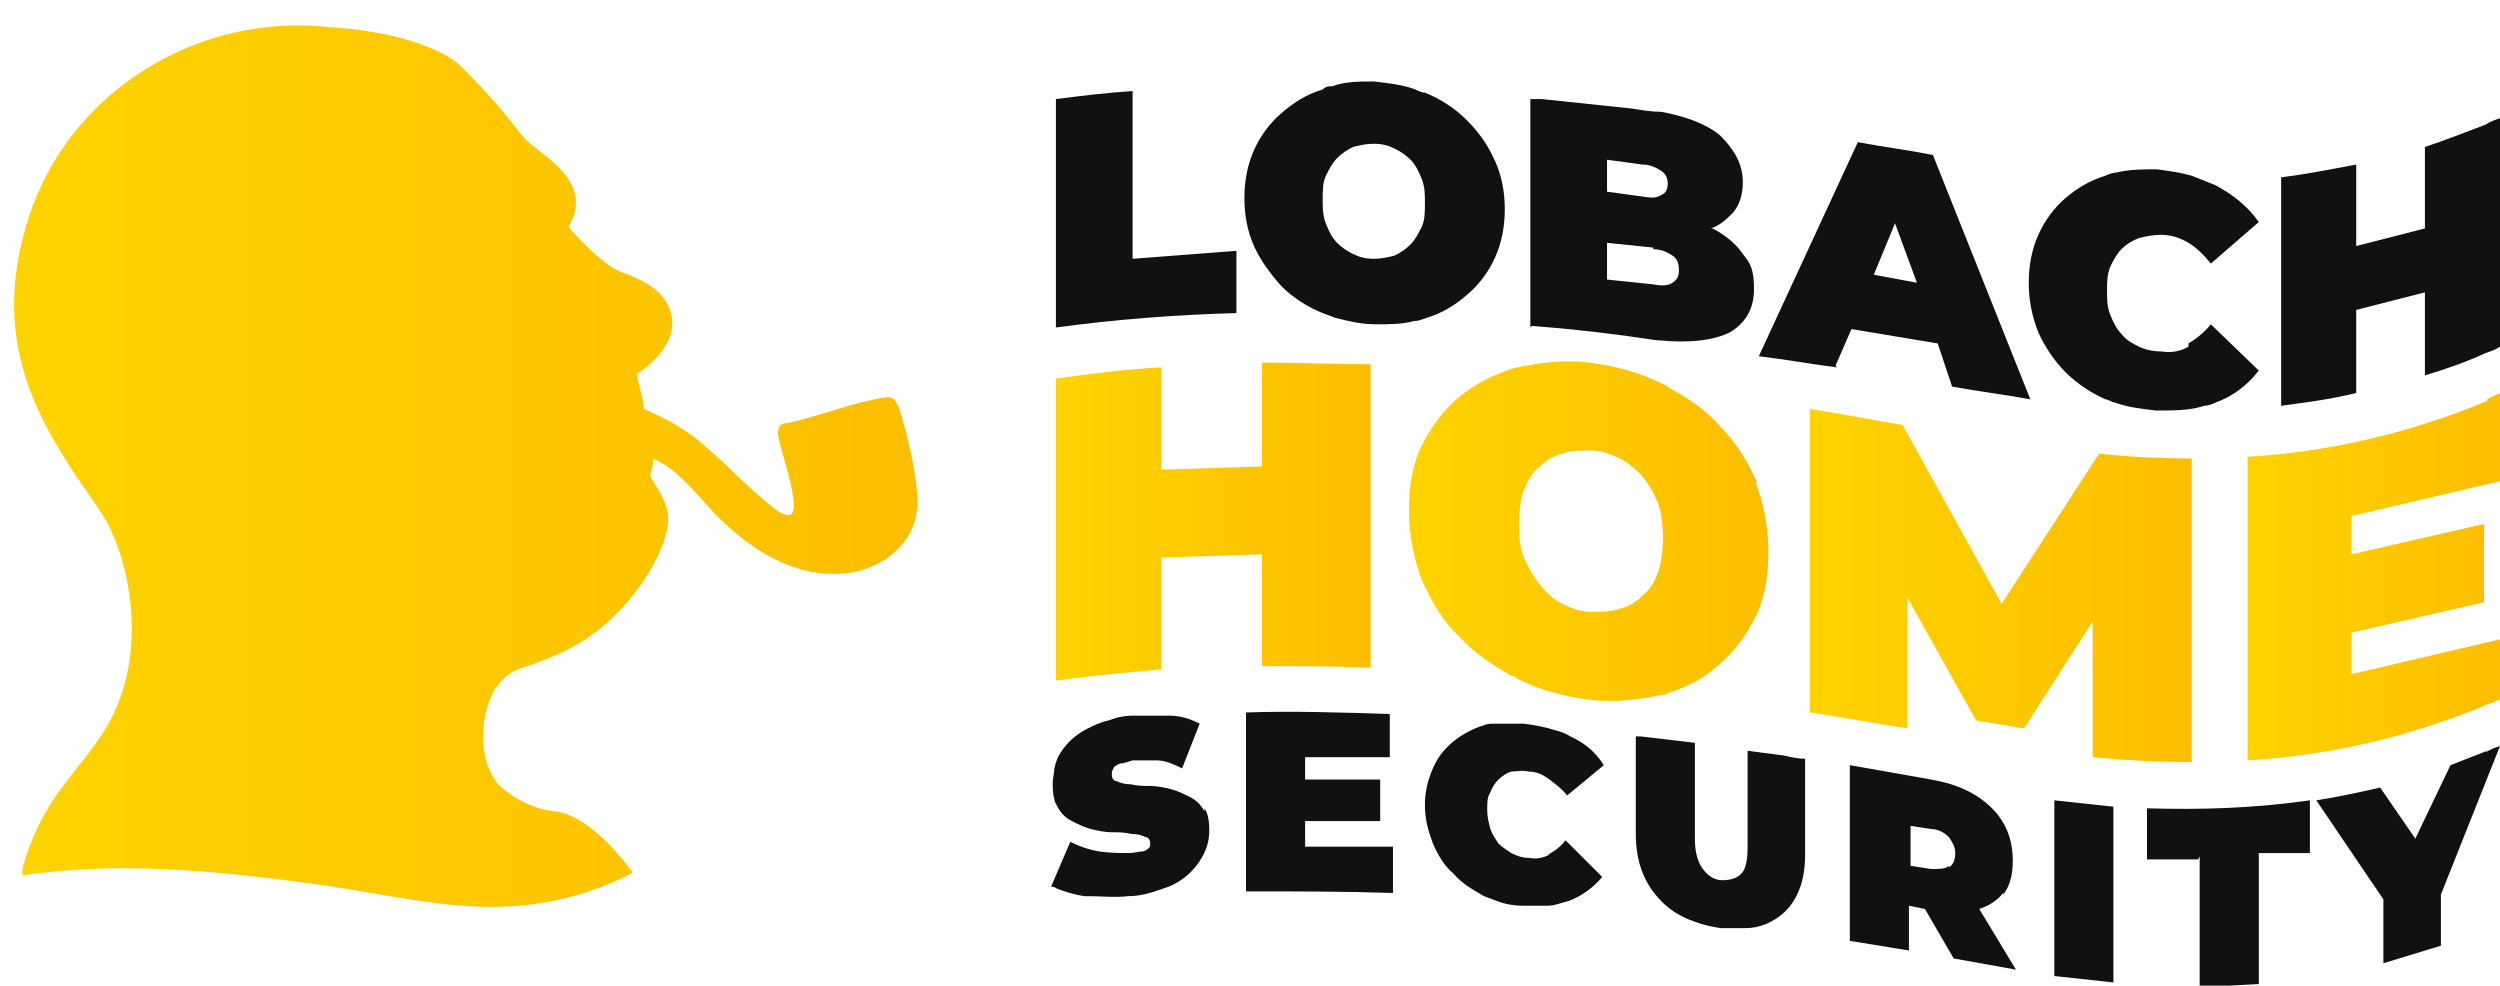
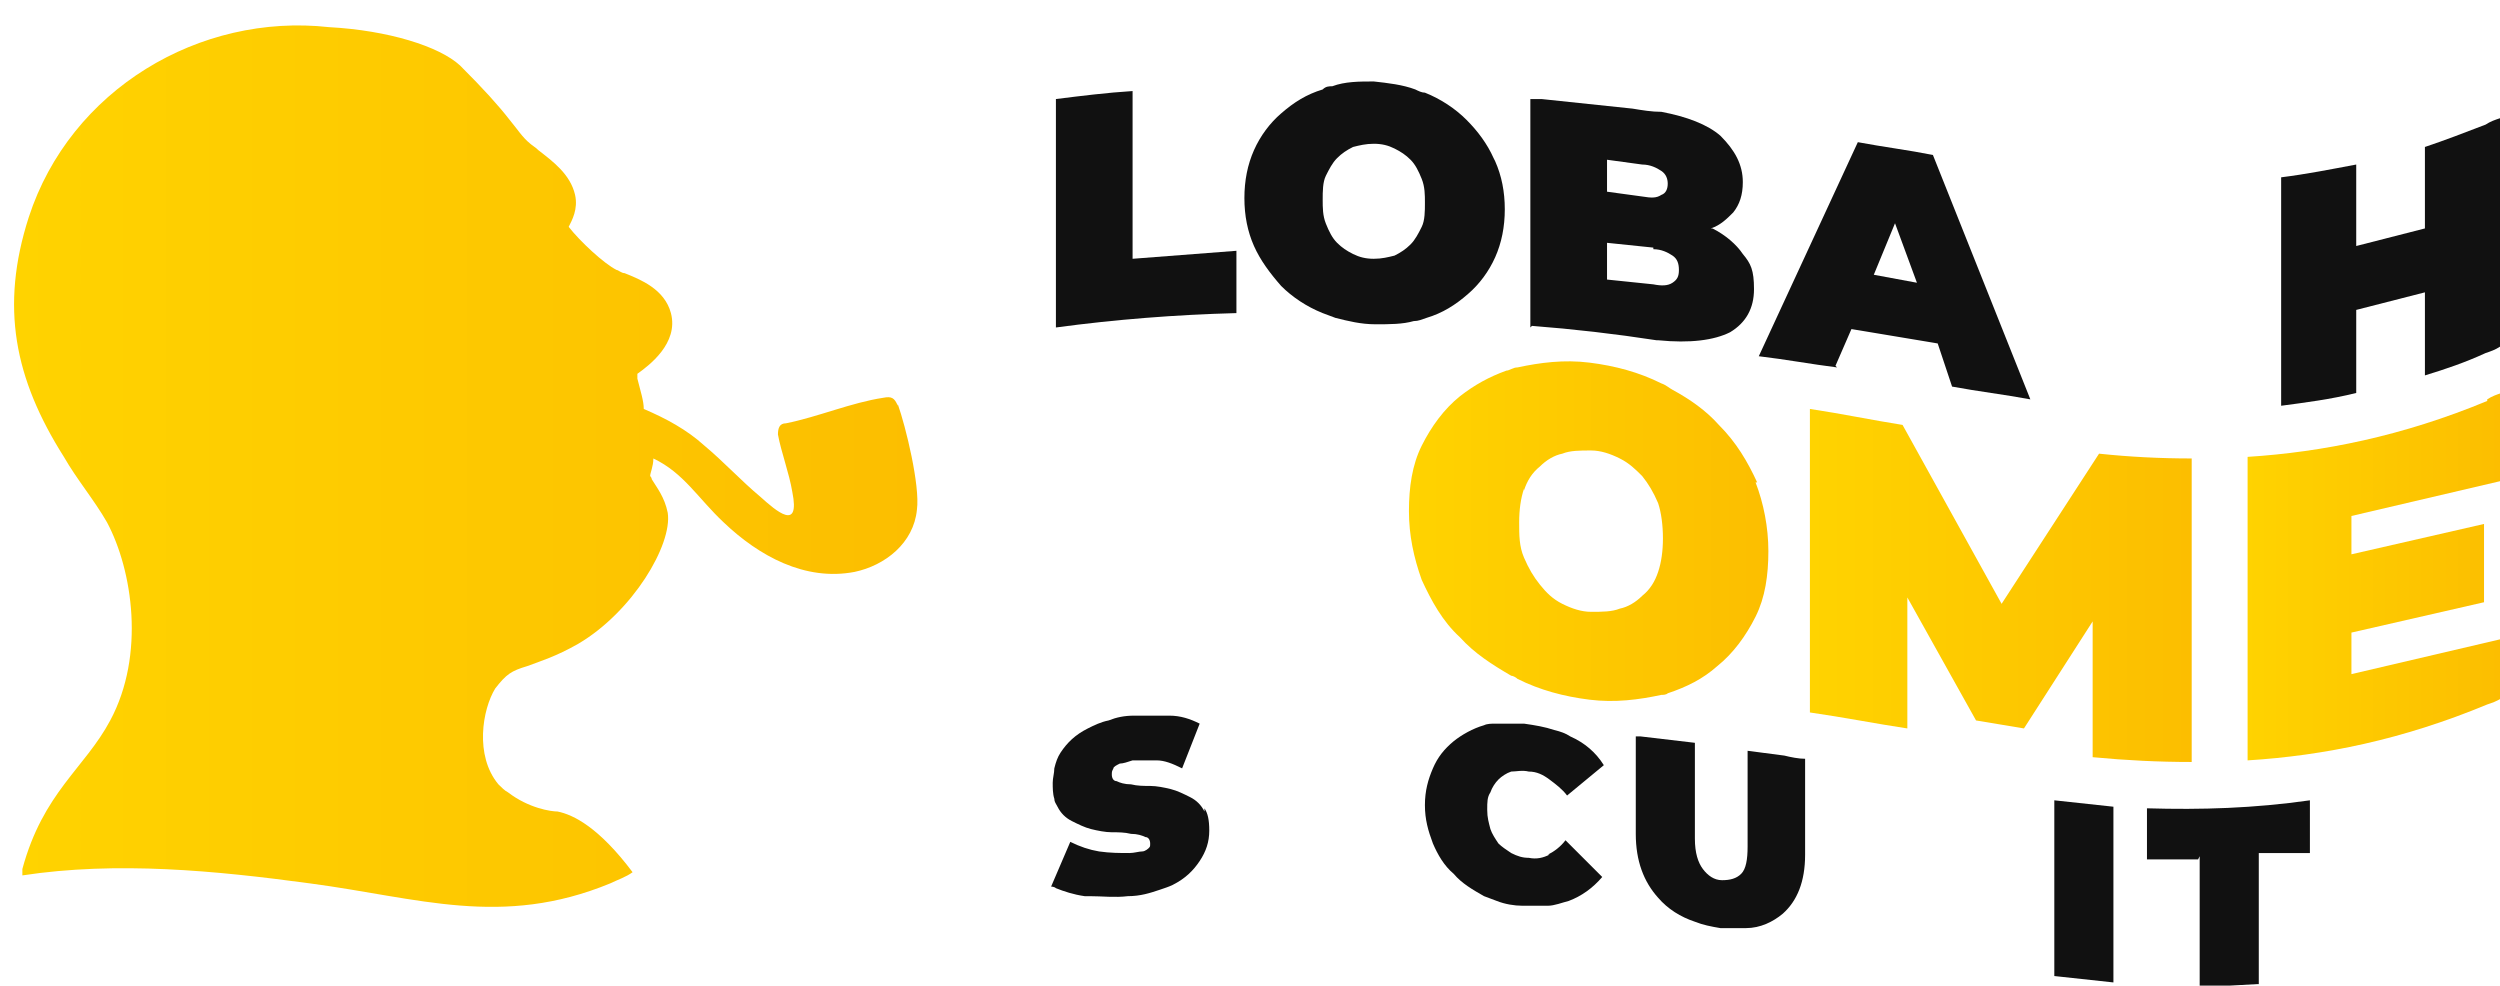
<svg xmlns="http://www.w3.org/2000/svg" xmlns:xlink="http://www.w3.org/1999/xlink" id="_Слой_1" data-name="Слой_1" version="1.1" viewBox="0 0 156.5 61.7">
  <defs>
    <style> .st0 { fill: #111; } .st1 { fill: url(#_Безымянный_градиент_155); } .st2 { fill: url(#_Безымянный_градиент_1553); } .st3 { fill: url(#_Безымянный_градиент_1551); } .st4 { fill: url(#_Безымянный_градиент_1552); } .st5 { fill: url(#_Безымянный_градиент_1554); } </style>
    <linearGradient id="_Безымянный_градиент_155" data-name="Безымянный градиент 155" x1="66.1" y1="32.6" x2="85.8" y2="32.6" gradientUnits="userSpaceOnUse">
      <stop offset="0" stop-color="#ffd300" />
      <stop offset="1" stop-color="#fcbe00" />
    </linearGradient>
    <linearGradient id="_Безымянный_градиент_1551" data-name="Безымянный градиент 155" x1="113.3" y1="36.6" x2="137.1" y2="36.6" xlink:href="#_Безымянный_градиент_155" />
    <linearGradient id="_Безымянный_градиент_1552" data-name="Безымянный градиент 155" x1="140.6" y1="36.1" x2="156.5" y2="36.1" xlink:href="#_Безымянный_градиент_155" />
    <linearGradient id="_Безымянный_градиент_1553" data-name="Безымянный градиент 155" x1="88.3" y1="33.3" x2="110.9" y2="33.3" xlink:href="#_Безымянный_градиент_155" />
    <linearGradient id="_Безымянный_градиент_1554" data-name="Безымянный градиент 155" x1="1" y1="29.2" x2="57.5" y2="29.2" xlink:href="#_Безымянный_градиент_155" />
  </defs>
  <g>
    <path class="st0" d="M77.4,15.7l-6.5.5V5.7c-1.6.1-3.2.3-4.8.5v14.3c3.7-.5,7.5-.8,11.3-.9v-3.9Z" />
    <path class="st0" d="M93.5,9.9c-.4-.9-1-1.7-1.7-2.4-.7-.7-1.6-1.3-2.6-1.7-.2,0-.4-.1-.6-.2-.8-.3-1.7-.4-2.6-.5-.9,0-1.8,0-2.6.3-.2,0-.4,0-.6.2-1,.3-1.8.8-2.6,1.5-.7.6-1.3,1.4-1.7,2.3-.4.9-.6,1.9-.6,3s.2,2.1.6,3c.4.9,1,1.7,1.7,2.5.7.7,1.6,1.3,2.6,1.7.3.1.5.2.8.3.8.2,1.6.4,2.5.4.9,0,1.7,0,2.4-.2.3,0,.5-.1.8-.2,1-.3,1.8-.8,2.6-1.5.7-.6,1.3-1.4,1.7-2.3.4-.9.6-1.9.6-3s-.2-2.1-.6-3ZM89,14.2c-.2.4-.4.8-.7,1.1-.3.3-.6.5-1,.7-.4.1-.8.2-1.3.2-.5,0-.9-.1-1.3-.3-.4-.2-.7-.4-1-.7-.3-.3-.5-.7-.7-1.2-.2-.5-.2-1-.2-1.5s0-1.1.2-1.5c.2-.4.4-.8.7-1.1.3-.3.6-.5,1-.7.4-.1.8-.2,1.3-.2.5,0,.9.1,1.3.3.4.2.7.4,1,.7.3.3.5.7.7,1.2.2.5.2,1,.2,1.5s0,1.1-.2,1.5Z" />
-     <path class="st0" d="M137,21.7c-.5.3-1.1.4-1.7.3-.5,0-1-.1-1.4-.3-.4-.2-.8-.4-1.1-.8-.3-.3-.5-.7-.7-1.2-.2-.5-.2-1-.2-1.5s0-1,.2-1.5c.2-.4.4-.8.7-1.1.3-.3.6-.5,1.1-.7.4-.1.9-.2,1.4-.2.6,0,1.2.2,1.7.5.5.3,1,.8,1.4,1.3l3-2.6c-.7-1-1.6-1.7-2.7-2.3-.5-.2-1-.4-1.5-.6-.7-.2-1.4-.3-2.2-.4-.9,0-1.7,0-2.5.2-.2,0-.5.1-.7.2-1,.3-1.8.8-2.5,1.4-.7.6-1.3,1.4-1.7,2.3-.4.9-.6,1.9-.6,3s.2,2.1.6,3.1c.4.9,1,1.8,1.7,2.5.7.7,1.6,1.3,2.5,1.7.2,0,.4.2.6.2.8.3,1.7.4,2.6.5,1.1,0,2.1,0,3-.3.2,0,.5-.1.7-.2,1.1-.4,2-1.1,2.7-2l-3-2.9c-.4.5-.9.9-1.4,1.2Z" />
    <path class="st0" d="M147.5,24.6v-5.2l4.3-1.1v5.2c1.3-.4,2.5-.8,3.8-1.4.3-.1.6-.2.9-.4V7.4c-.3.1-.6.2-.9.4-1.3.5-2.6,1-3.8,1.4v5.1l-4.3,1.1v-5.1c-1.6.3-3.1.6-4.7.8v14.3c1.5-.2,3.1-.4,4.7-.8Z" />
-     <path class="st1" d="M66.1,42.6c2.2-.3,4.4-.5,6.6-.7v-7l6.3-.2v7c2.3,0,4.5,0,6.8.1v-19c-2.3,0-4.5-.1-6.8-.1v6.5l-6.3.2v-6.4c-2.2.1-4.4.4-6.6.7v19Z" />
    <path class="st3" d="M119.4,45.6v-8.2l4.3,7.7,3,.5,4.3-6.7v8.5c2.1.2,4.1.3,6.2.3v-19c-2,0-3.9-.1-5.8-.3l-6.1,9.4-6.2-11.2c-1.9-.3-3.8-.7-5.8-1v19c2.1.3,4.1.7,6.1,1Z" />
    <path class="st0" d="M75.4,50.8c-.2-.4-.5-.7-.9-.9-.4-.2-.8-.4-1.2-.5-.4-.1-.9-.2-1.3-.2-.4,0-.8,0-1.2-.1-.4,0-.7-.1-.9-.2-.2,0-.3-.2-.3-.4s0-.2.1-.4c0-.1.2-.2.4-.3.2,0,.5-.1.8-.2.5,0,1,0,1.5,0,.5,0,1,.2,1.6.5l1.1-2.8c-.6-.3-1.2-.5-1.9-.5-.2,0-.3,0-.5,0-.6,0-1.1,0-1.7,0-.6,0-1.1.1-1.6.3-.5.1-.9.3-1.3.5-.8.4-1.3.9-1.7,1.5-.2.3-.3.6-.4,1,0,.3-.1.6-.1.9s0,.7.1,1c0,.2.1.3.2.5.2.4.5.7.9.9.4.2.8.4,1.2.5.4.1.9.2,1.3.2.4,0,.8,0,1.2.1.4,0,.7.1.9.2.2,0,.3.2.3.4s0,.2-.1.3c0,0-.2.2-.4.2-.2,0-.5.1-.8.1-.6,0-1.2,0-1.9-.1-.6-.1-1.2-.3-1.8-.6l-.9,2.1-.3.7c0,0,.2,0,.3.1.5.2,1.1.4,1.8.5,0,0,.2,0,.3,0,.8,0,1.6.1,2.4,0,.8,0,1.4-.2,2-.4.3-.1.6-.2.8-.3.8-.4,1.3-.9,1.7-1.5.4-.6.6-1.2.6-1.9s-.1-1.1-.3-1.4Z" />
-     <path class="st0" d="M81.7,52.9v-1.5h4.7c0,0,0-2.6,0-2.6h-4.7v-1.4h5.3c0,0,0-2.7,0-2.7-3-.1-6-.2-9-.1v11.2c3.1,0,6.1,0,9.2.1v-2.9h-5.5Z" />
    <path class="st0" d="M97,53.5c-.4.2-.8.3-1.3.2-.4,0-.7-.1-1.1-.3-.3-.2-.6-.4-.8-.6-.2-.3-.4-.6-.5-.9-.1-.4-.2-.7-.2-1.2s0-.8.2-1.1c.1-.3.3-.6.5-.8.2-.2.5-.4.8-.5.3,0,.7-.1,1.1,0,.5,0,.9.2,1.3.5.4.3.8.6,1.1,1l2.3-1.9c-.5-.8-1.2-1.4-2.1-1.8-.3-.2-.6-.3-1-.4-.6-.2-1.2-.3-1.9-.4-.6,0-1.2,0-1.8,0-.2,0-.5,0-.7.1-.7.2-1.4.6-1.9,1-.6.5-1,1-1.3,1.7-.3.7-.5,1.4-.5,2.3s.2,1.6.5,2.4c.3.7.7,1.4,1.3,1.9.5.6,1.2,1,1.9,1.4.3.1.5.2.8.3.5.2,1.1.3,1.6.3.6,0,1.1,0,1.6,0,.4,0,.9-.2,1.3-.3.8-.3,1.5-.8,2.1-1.5l-2.3-2.3c-.3.4-.7.7-1.1.9Z" />
    <polygon class="st0" points="128.6 61.1 132.3 61.5 132.3 50.5 128.6 50.1 128.6 61.1" />
    <path class="st0" d="M137.7,53.6v8.2l3.7-.2v-8.2h3.2v-3.3c-3.5.5-6.8.6-10.2.5v3.2h3.2Z" />
-     <path class="st0" d="M155.7,47c-.8.3-1.5.6-2.3.9l-2.2,4.6-2.2-3.2c-1.3.3-2.7.6-4,.8l4.2,6.2v4l3.6-1.1v-3.2l3.7-9.3c-.3.1-.6.2-.9.4Z" />
    <path class="st4" d="M155.7,25.1c-5.3,2.2-10.3,3.2-15,3.5v19c4.8-.3,9.7-1.3,15-3.5.3-.1.6-.2.9-.4v-3.7l-9.4,2.2v-2.6l8.3-1.9v-4.9l-8.3,1.9v-2.4l9.4-2.2v-5.5c-.3.1-.6.2-.9.4Z" />
    <path class="st0" d="M111.7,47.3l-2.3-.3v6c0,.8-.1,1.4-.4,1.7-.3.3-.7.4-1.2.4-.5,0-.9-.3-1.2-.7-.3-.4-.5-1-.5-1.9v-6l-3.4-.4c-.1,0-.2,0-.3,0v6.1c0,1.7.5,3,1.4,4,.6.7,1.4,1.2,2.3,1.5.5.2,1,.3,1.6.4.6,0,1.1,0,1.6,0,.9,0,1.7-.4,2.3-.9.9-.8,1.4-2,1.4-3.7v-6c-.4,0-.9-.1-1.3-.2Z" />
    <path class="st2" d="M110,30.2c-.6-1.3-1.3-2.5-2.4-3.6-.8-.9-1.8-1.6-2.9-2.2-.2-.1-.4-.3-.7-.4-1.4-.7-2.9-1.1-4.5-1.3-1.6-.2-3.1,0-4.5.3-.3,0-.5.2-.7.2-1.1.4-2,.9-2.9,1.6-1,.8-1.8,1.9-2.4,3.1-.6,1.2-.8,2.6-.8,4.1s.3,2.9.8,4.3c.6,1.3,1.3,2.6,2.4,3.6.9,1,2,1.7,3.2,2.4.1,0,.3.1.4.2,1.4.7,2.9,1.1,4.5,1.3,1.6.2,3.1,0,4.5-.3.1,0,.3,0,.4-.1,1.2-.4,2.2-.9,3.1-1.7,1-.8,1.8-1.9,2.4-3.1.6-1.2.8-2.6.8-4.1s-.3-3-.8-4.3ZM95.4,30.7c.2-.6.5-1.1,1-1.5.4-.4.9-.7,1.4-.8.5-.2,1.1-.2,1.8-.2.6,0,1.2.2,1.8.5s1,.7,1.4,1.1c.4.5.7,1,1,1.7.2.6.3,1.4.3,2.2s-.1,1.5-.3,2.1c-.2.6-.5,1.1-1,1.5-.4.4-.9.7-1.4.8-.5.2-1.1.2-1.8.2-.6,0-1.2-.2-1.8-.5s-1-.7-1.4-1.2c-.4-.5-.7-1-1-1.7s-.3-1.4-.3-2.2.1-1.5.3-2.1Z" />
    <path class="st0" d="M114.9,22.9l1-2.3,5.4.9.9,2.7c1.6.3,3.3.5,4.9.8l-6.1-15.3c-1.5-.3-3.1-.5-4.7-.8l-6.2,13.4c1.7.2,3.3.5,4.9.7ZM118.6,13.9l1.4,3.8-2.7-.5,1.4-3.4Z" />
    <path class="st0" d="M95.9,20.4c2.6.2,5.2.5,7.8.9h.1c2,.2,3.5,0,4.5-.5,1-.6,1.5-1.5,1.5-2.7s-.2-1.6-.7-2.2c-.4-.6-1.1-1.2-1.9-1.6,0,0,0,0-.1,0,.6-.2,1-.6,1.4-1,.4-.5.6-1.1.6-1.9,0-1.1-.5-2-1.4-2.9-.8-.7-2.1-1.2-3.7-1.5-.6,0-1.2-.1-1.8-.2l-5.7-.6c-.2,0-.5,0-.7,0v14.3h0ZM100.6,10l2.2.3c.5,0,.9.2,1.2.4.3.2.4.5.4.8s-.1.6-.4.7c-.3.2-.6.2-1.2.1l-2.2-.3v-2.1ZM103.5,15.6c.5,0,.9.2,1.2.4.3.2.4.5.4.9s-.1.6-.4.8c-.3.2-.7.2-1.2.1l-2.9-.3v-2.3l2.9.3Z" />
-     <path class="st0" d="M125.4,56c.4-.5.6-1.2.6-2.1,0-1.3-.4-2.4-1.3-3.3-.9-.9-2.1-1.5-3.8-1.8l-5.1-.9v11l3.7.6v-2.8l1,.2,1.8,3.1,3.9.7-2.3-3.8c.6-.2,1.1-.5,1.5-1ZM122,54.2c-.2.2-.6.2-1.1.2l-1.3-.2v-2.5h0s1.3.2,1.3.2c.5,0,.9.3,1.1.5.2.3.4.6.4,1s-.1.7-.4.9Z" />
  </g>
  <path class="st5" d="M56.2,25.4c-.2-.5-.4-.6-.9-.5-2,.3-4.1,1.2-6.1,1.6-.4,0-.5.3-.5.7.2,1.1.7,2.4.9,3.6.5,2.5-1,1.2-2,.3-1.2-1-2.3-2.2-3.5-3.2-1.1-1-2.4-1.7-3.8-2.3,0-.5-.2-1.1-.4-1.9,0,0,0-.2,0-.3.7-.5,2.6-1.9,2.1-3.8-.4-1.5-1.9-2.1-2.9-2.5-.2,0-.4-.2-.5-.2-.8-.4-2.3-1.8-3-2.7,0,0,0,0,0,0,.2-.4.6-1.1.4-2-.3-1.3-1.4-2.1-2.3-2.8-.2-.2-.4-.3-.5-.4-.5-.4-.8-.9-1.3-1.5-.7-.9-1.6-1.9-3.1-3.4-1.3-1.2-4.5-2.2-8.2-2.4C12.5.8,4.4,5.6,1.8,13.6c-1.8,5.6-.9,10.1,2.2,15,.8,1.4,1.9,2.7,2.7,4.1,1.6,3,2.4,8.3.2,12.4-1.6,3-4.2,4.5-5.5,9.3,0,.2,0,.3,0,.4,5.9-.9,12.1-.3,18,.5,6.8.9,12,2.8,18.8,0,.4-.2,1-.4,1.4-.7-2.1-2.8-3.7-3.6-4.7-3.8-.4,0-1.8-.2-3.1-1.2-.2-.1-.4-.3-.6-.5-1.5-1.8-1-4.7-.2-6,.7-.9,1-1.1,2-1.4.8-.3,1.8-.6,3.2-1.4,3.4-2,5.9-6.2,5.6-8.2-.2-1-.7-1.6-1-2.1,0,0,0-.1-.1-.2,0-.2.2-.6.2-1.1,1.9.9,2.8,2.5,4.4,4,2.2,2.1,5.1,3.7,8.2,3.1,1.9-.4,3.7-1.8,3.9-3.9.2-1.5-.7-5.2-1.2-6.6Z" />
</svg>